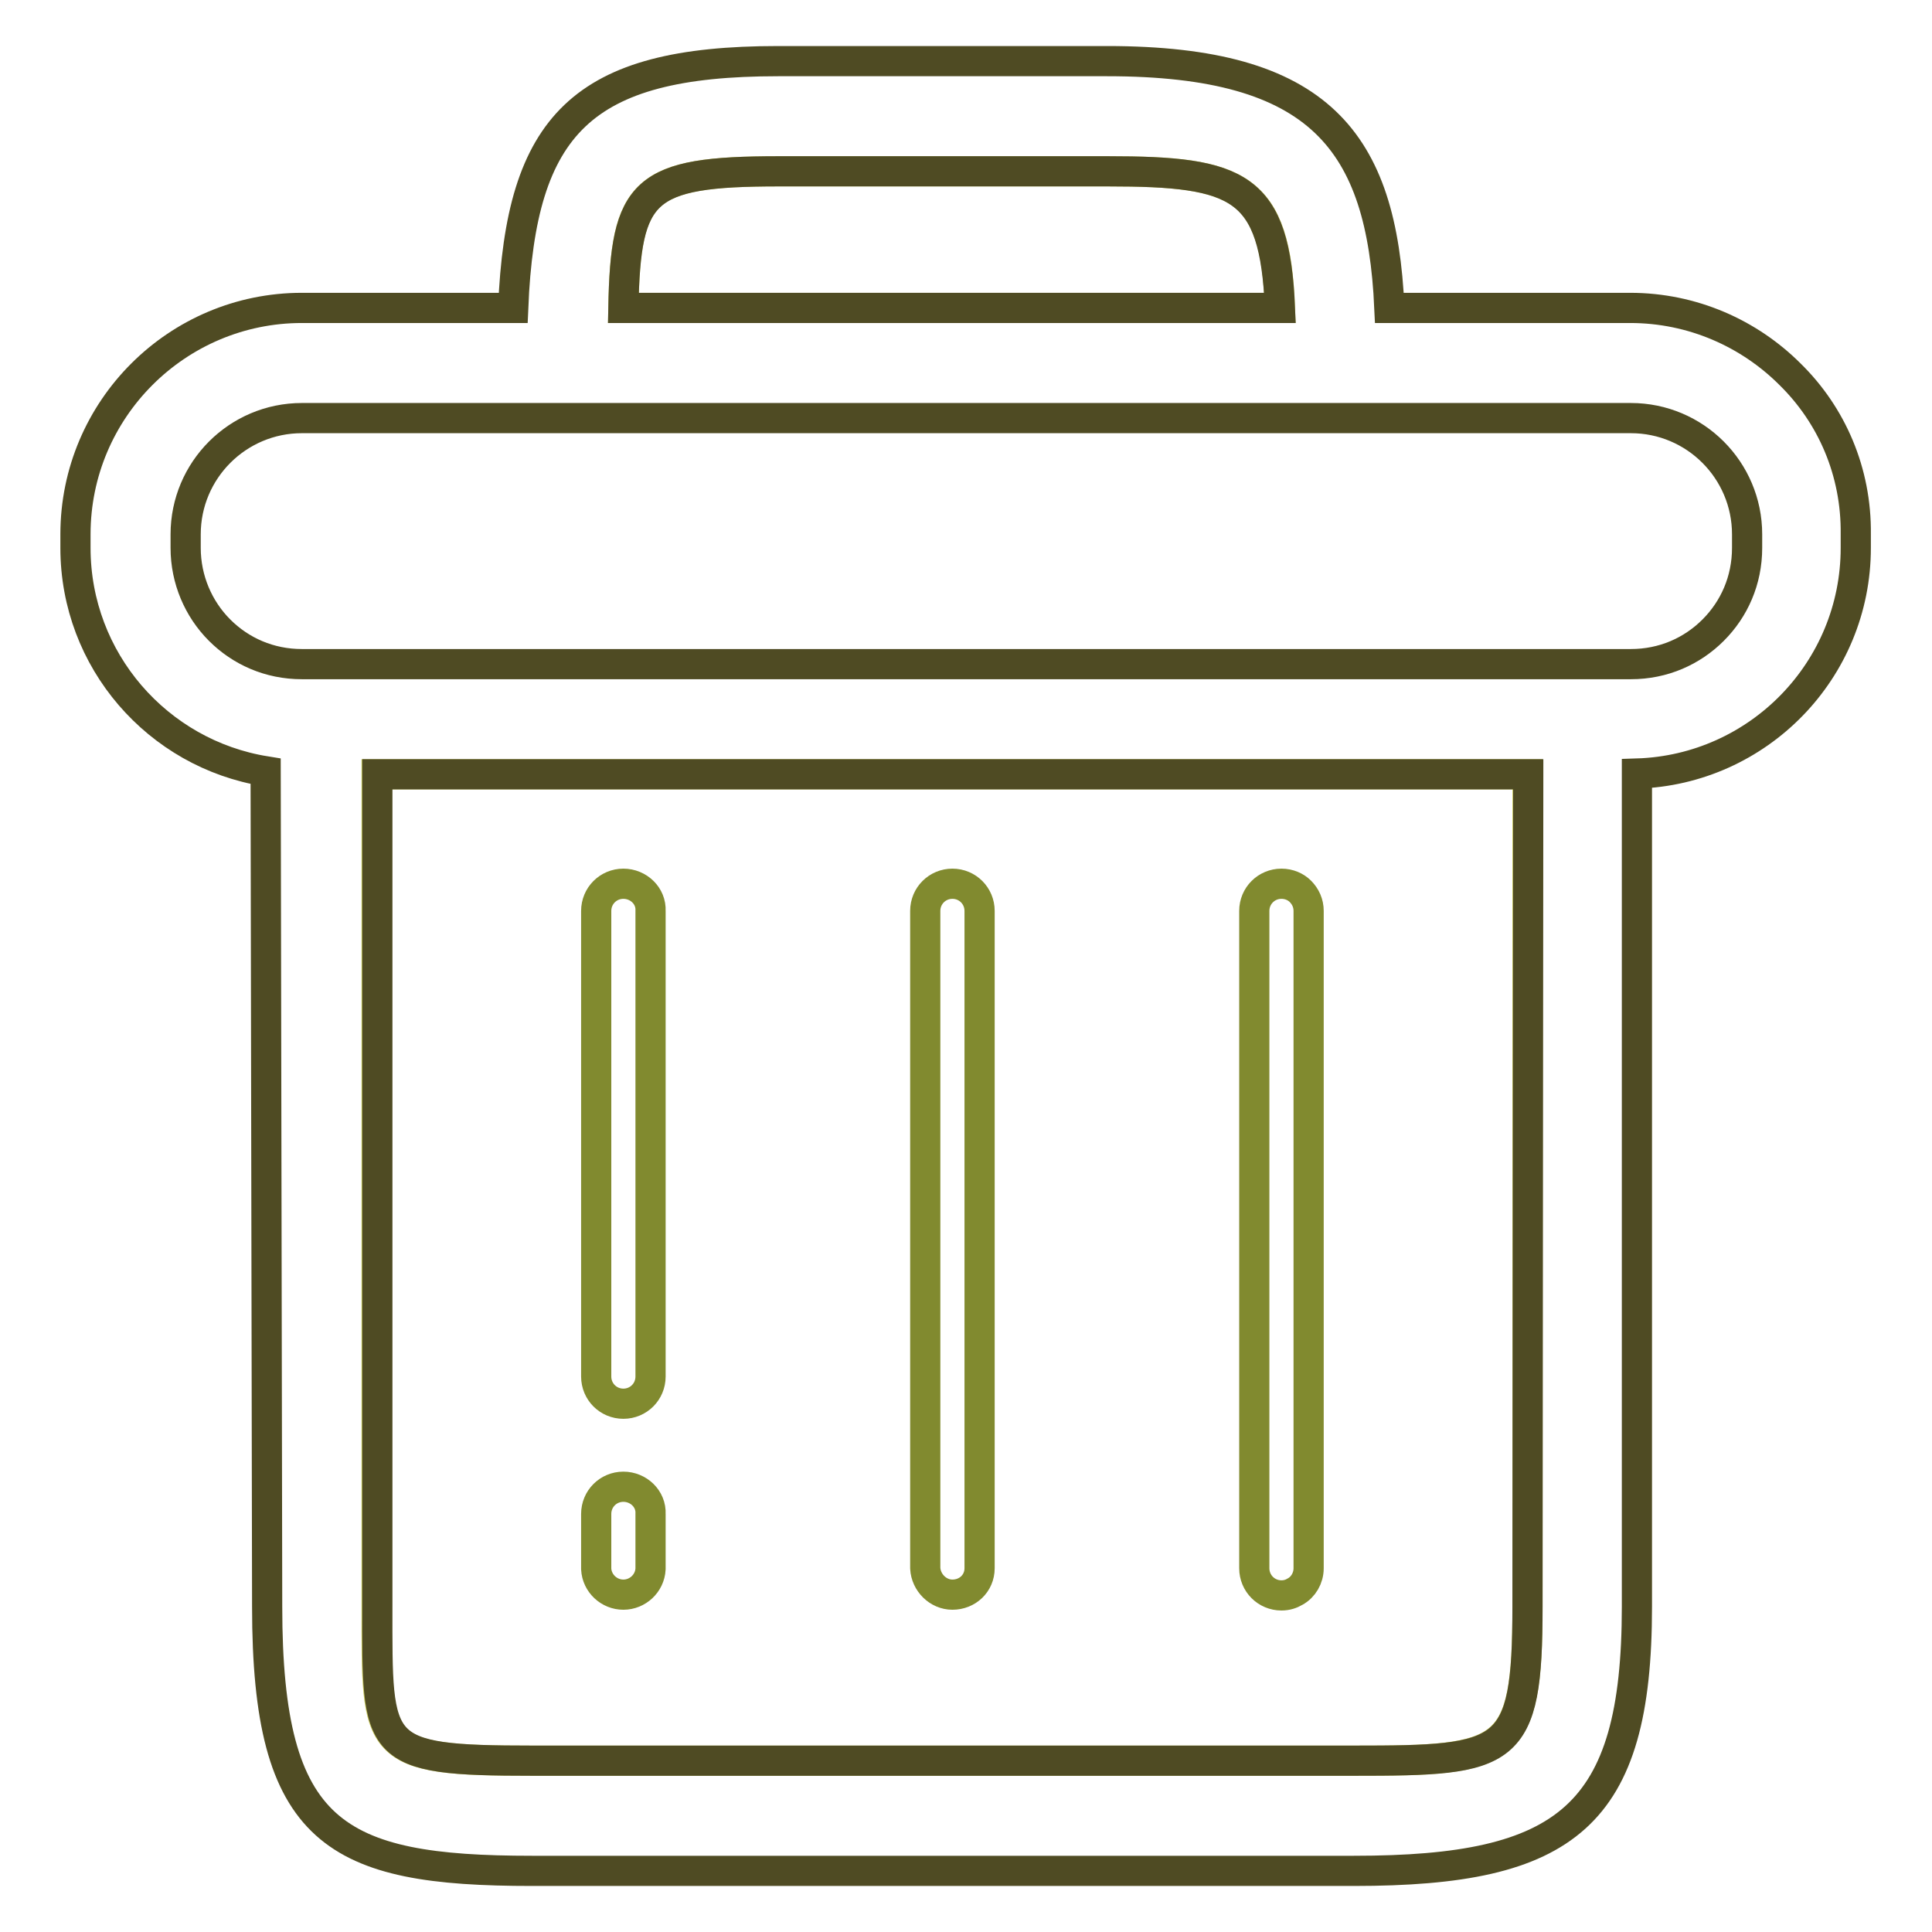
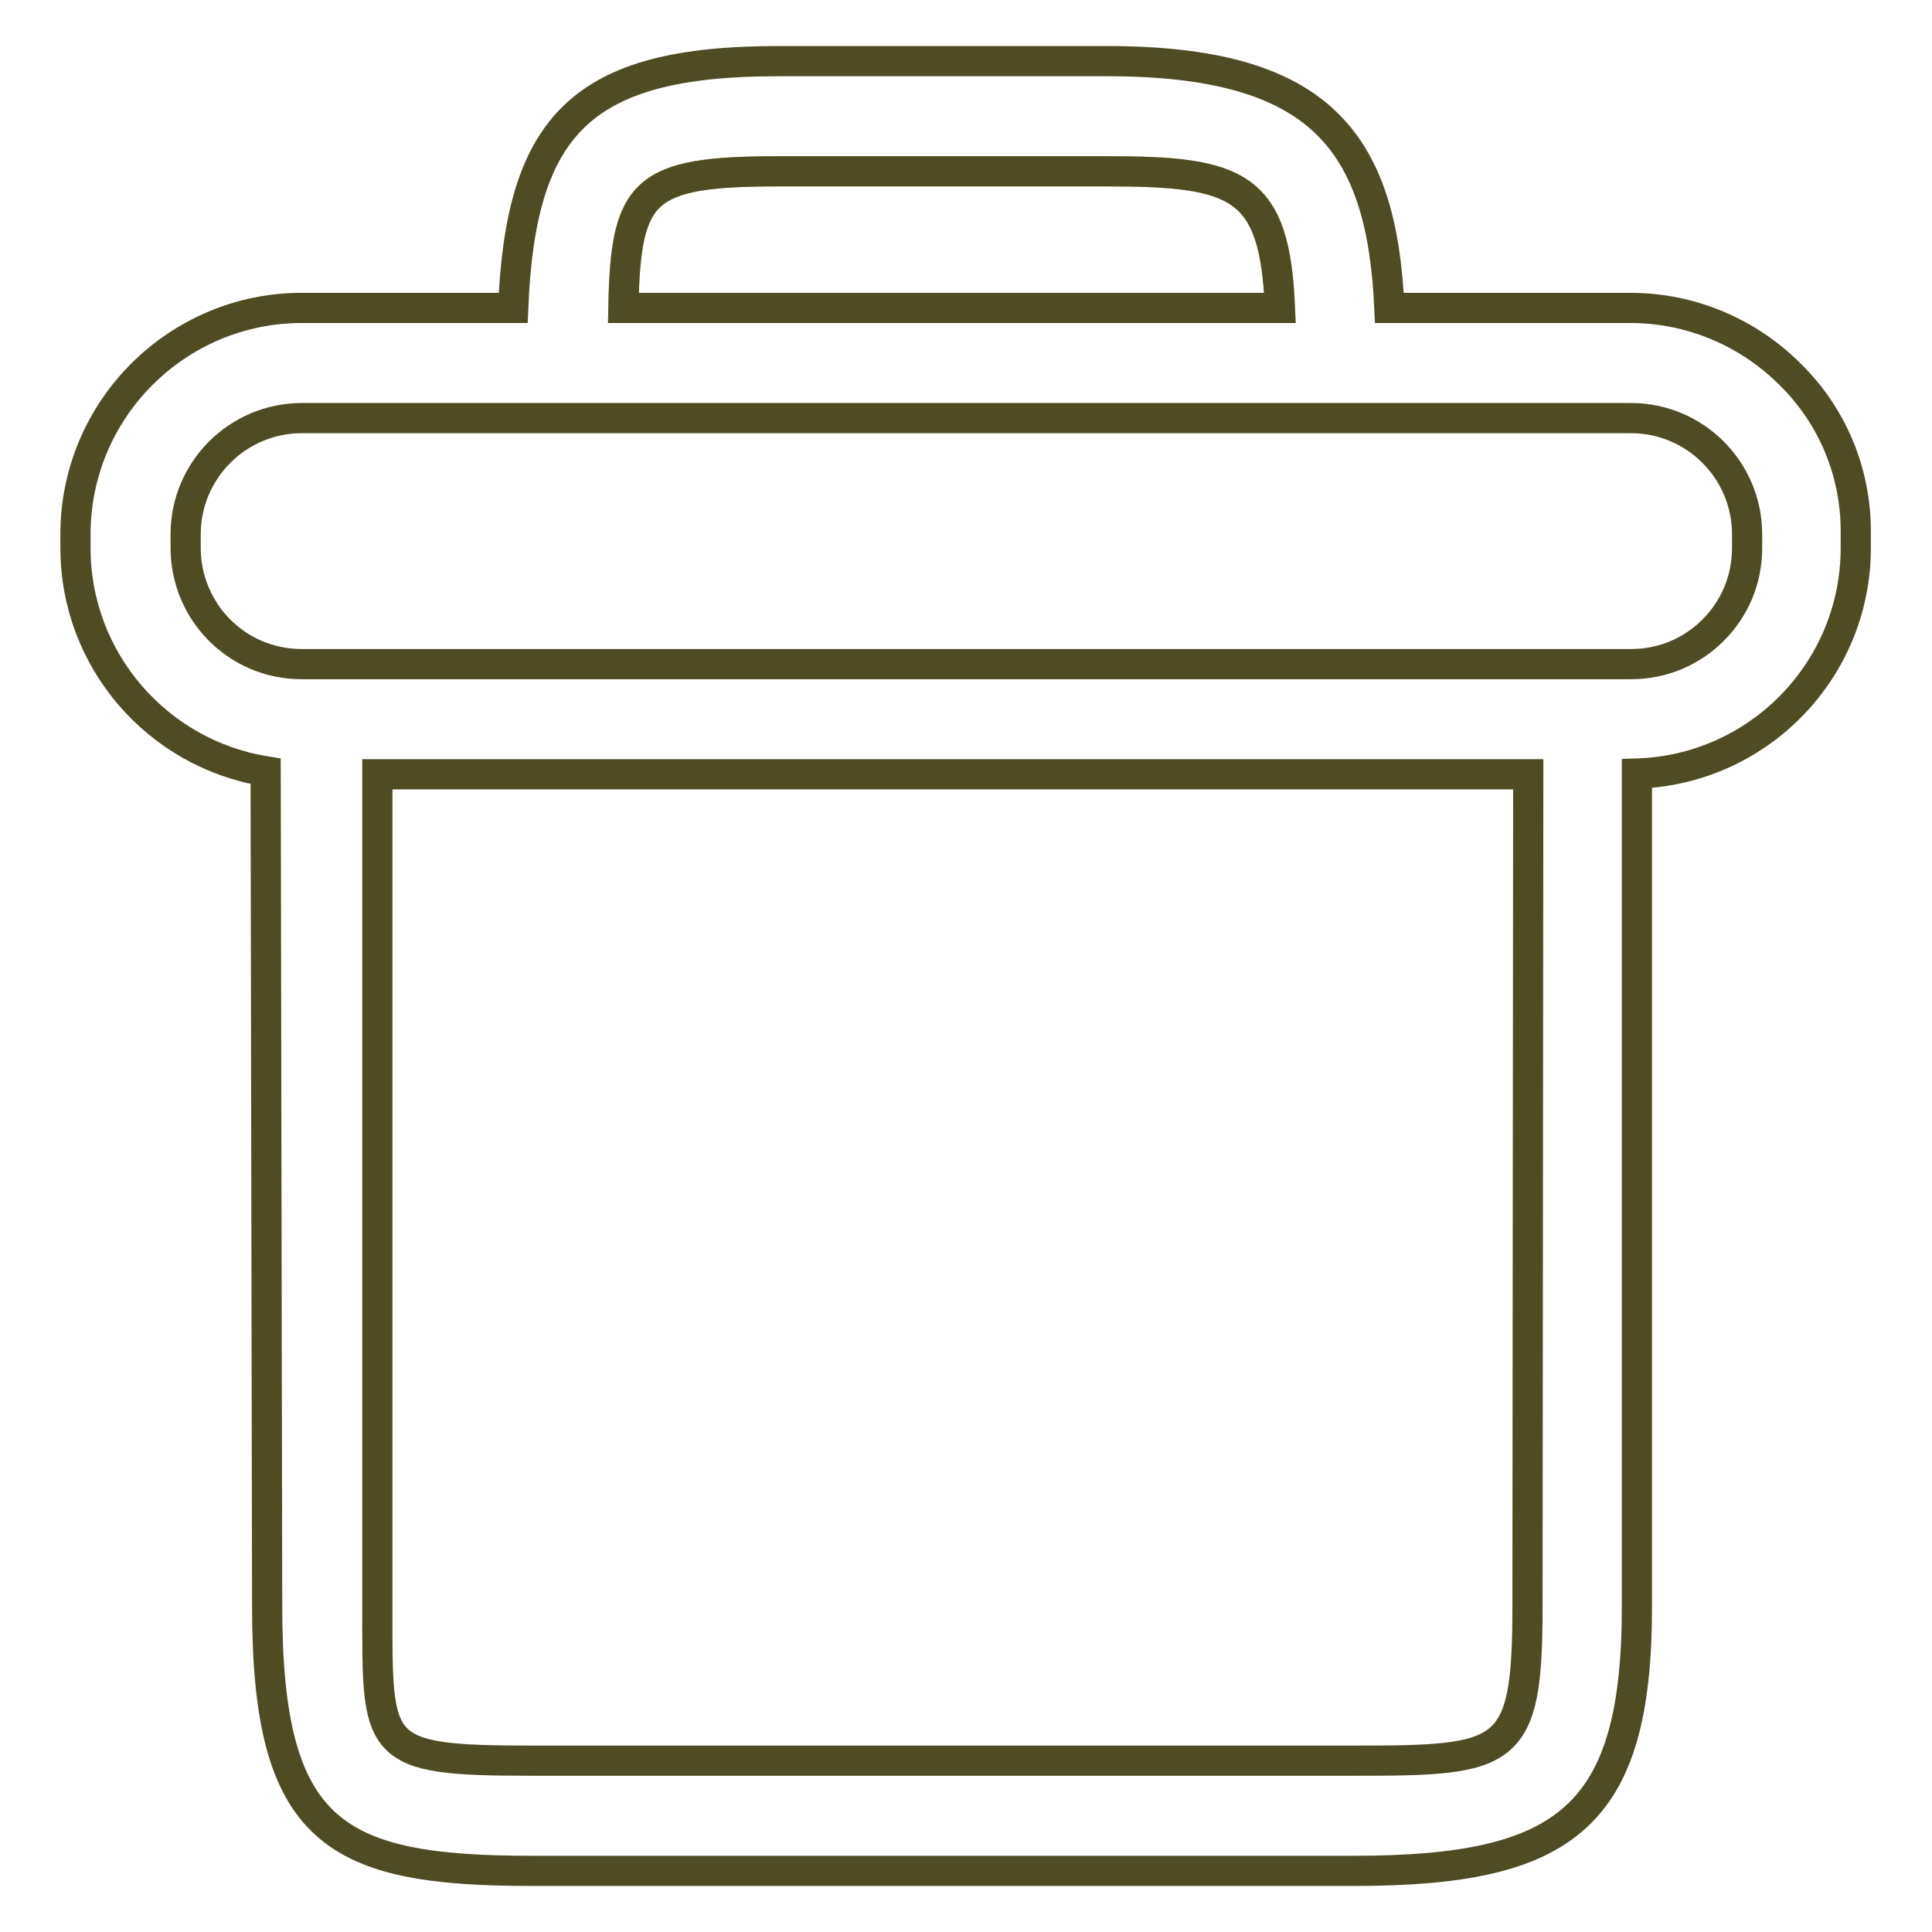
<svg xmlns="http://www.w3.org/2000/svg" version="1.1" x="0px" y="0px" viewBox="0 0 256 256" enable-background="new 0 0 256 256" xml:space="preserve">
  <g>
-     <path stroke-width="4" fill-opacity="0" stroke="#c8c95c" d="M49.9,212.9c0,19.1-0.5,20.4,20.6,20.4h108.9c20.4,0,23-0.6,23-20.4V102.6H49.9V212.9L49.9,212.9z" />
-     <path stroke-width="4" fill-opacity="0" stroke="#818a2f" d="M82.6,197c-2,0-3.6,1.6-3.6,3.6v7.3c0.1,1.9,1.7,3.4,3.6,3.4s3.5-1.5,3.6-3.4l0-7.3 C86.3,198.6,84.6,197,82.6,197L82.6,197z M82.6,117.1C82.6,117.1,82.6,117.1,82.6,117.1c-2,0-3.6,1.6-3.6,3.6c0,0,0,0,0,0v61.7 c0,2,1.6,3.6,3.6,3.6s3.6-1.6,3.6-3.6v-61.7c0,0,0,0,0,0C86.3,118.7,84.6,117.1,82.6,117.1C82.6,117.1,82.6,117.1,82.6,117.1 L82.6,117.1z M126.2,117.1C126.2,117.1,126.2,117.1,126.2,117.1c-2,0-3.6,1.6-3.6,3.6c0,0,0,0,0,0v87.1c0.1,1.9,1.7,3.5,3.6,3.5 c2,0,3.6-1.5,3.6-3.5v-87.1c0,0,0,0,0,0C129.8,118.7,128.2,117.1,126.2,117.1L126.2,117.1L126.2,117.1z M169.8,117.1 C169.8,117.1,169.8,117.1,169.8,117.1c-2,0-3.6,1.6-3.6,3.6c0,0,0,0,0,0v87.1c0,0,0,0,0,0c0,2,1.6,3.6,3.6,3.6 c0.7,0,1.3-0.2,1.8-0.5c1.1-0.6,1.8-1.8,1.8-3.1l0,0v-87.1c0-1-0.4-1.9-1.1-2.6C171.7,117.5,170.8,117.1,169.8,117.1 C169.8,117.1,169.8,117.1,169.8,117.1L169.8,117.1z" />
    <path stroke-width="4" fill-opacity="0" stroke="#c8c95c" d="M146.8,22.7h-43.6c-18.1,0-20.3,2.4-20.6,18.1h87C169,24.6,164.2,22.7,146.8,22.7L146.8,22.7z" />
    <path stroke-width="4" fill-opacity="0" stroke="#4f4b23" d="M237.2,49.6c-5.4-5.4-12.9-8.8-21.2-8.8h-31.9c-1-22.1-9.2-32.7-37.4-32.7h-43.6c-26,0-34.1,8.4-35.1,32.7 H40l0,0c-16.5,0-30,13.4-30,30c0,0,0,0,0,0v1.8c0,14.9,10.9,27.3,25.2,29.6l0.2,110.7c0,30.1,9,35,35.1,35h108.9 c28.2,0,37.5-7.2,37.5-35V102.5c16.1-0.5,29-13.7,29-29.9v-1.8c0,0,0,0,0,0C246,62.5,242.7,55,237.2,49.6L237.2,49.6z M103.2,22.7 h43.6c17.4,0,22.1,1.9,22.8,18.1h-87C82.9,25.1,85.2,22.7,103.2,22.7L103.2,22.7z M202.4,212.9c0,19.9-2.5,20.4-23,20.4H70.6 c-21.1,0-20.6-1.3-20.6-20.4V102.6h152.5L202.4,212.9L202.4,212.9z M231.5,72.6c0,4.3-1.7,8.1-4.5,10.9c-2.8,2.8-6.6,4.5-10.9,4.5 c0,0,0,0,0,0H40c-4.3,0-8.1-1.7-10.9-4.5c-2.8-2.8-4.5-6.7-4.5-10.9v-1.8c0,0,0,0,0,0c0-8.5,6.9-15.4,15.4-15.4c0,0,0,0,0,0h176.1 l0,0c8.5,0,15.4,6.9,15.4,15.4L231.5,72.6L231.5,72.6z" />
  </g>
</svg>